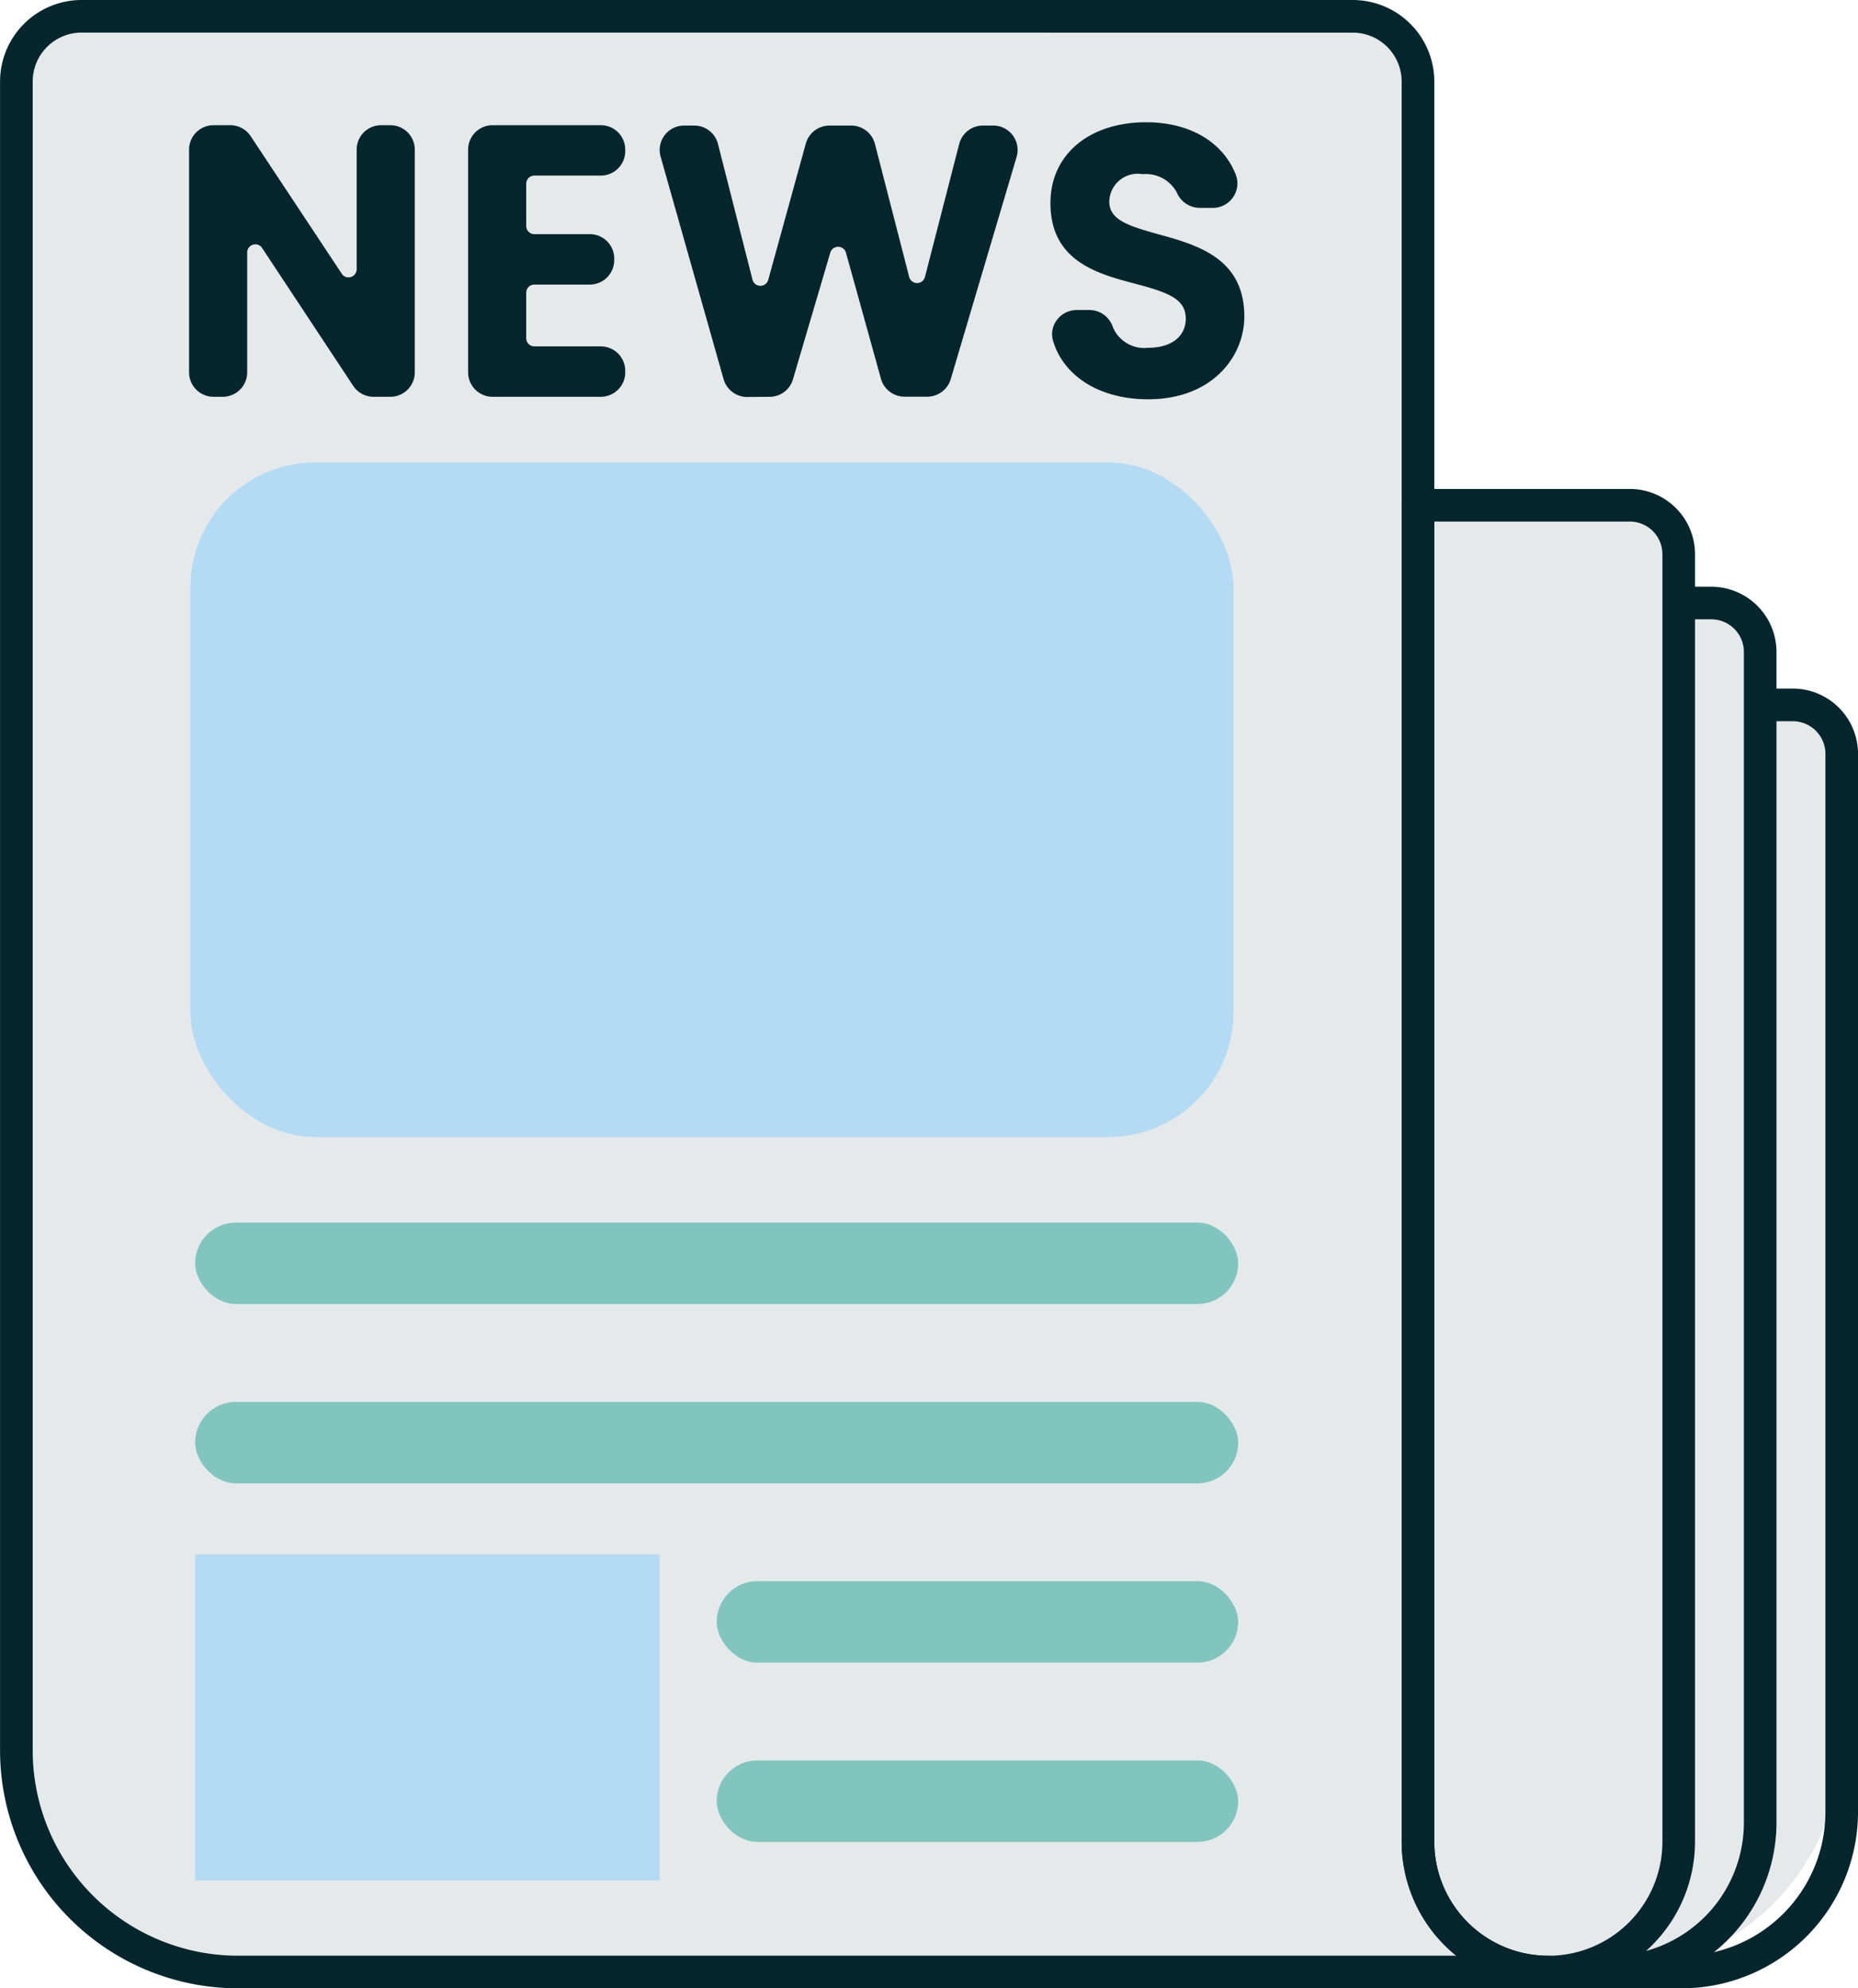
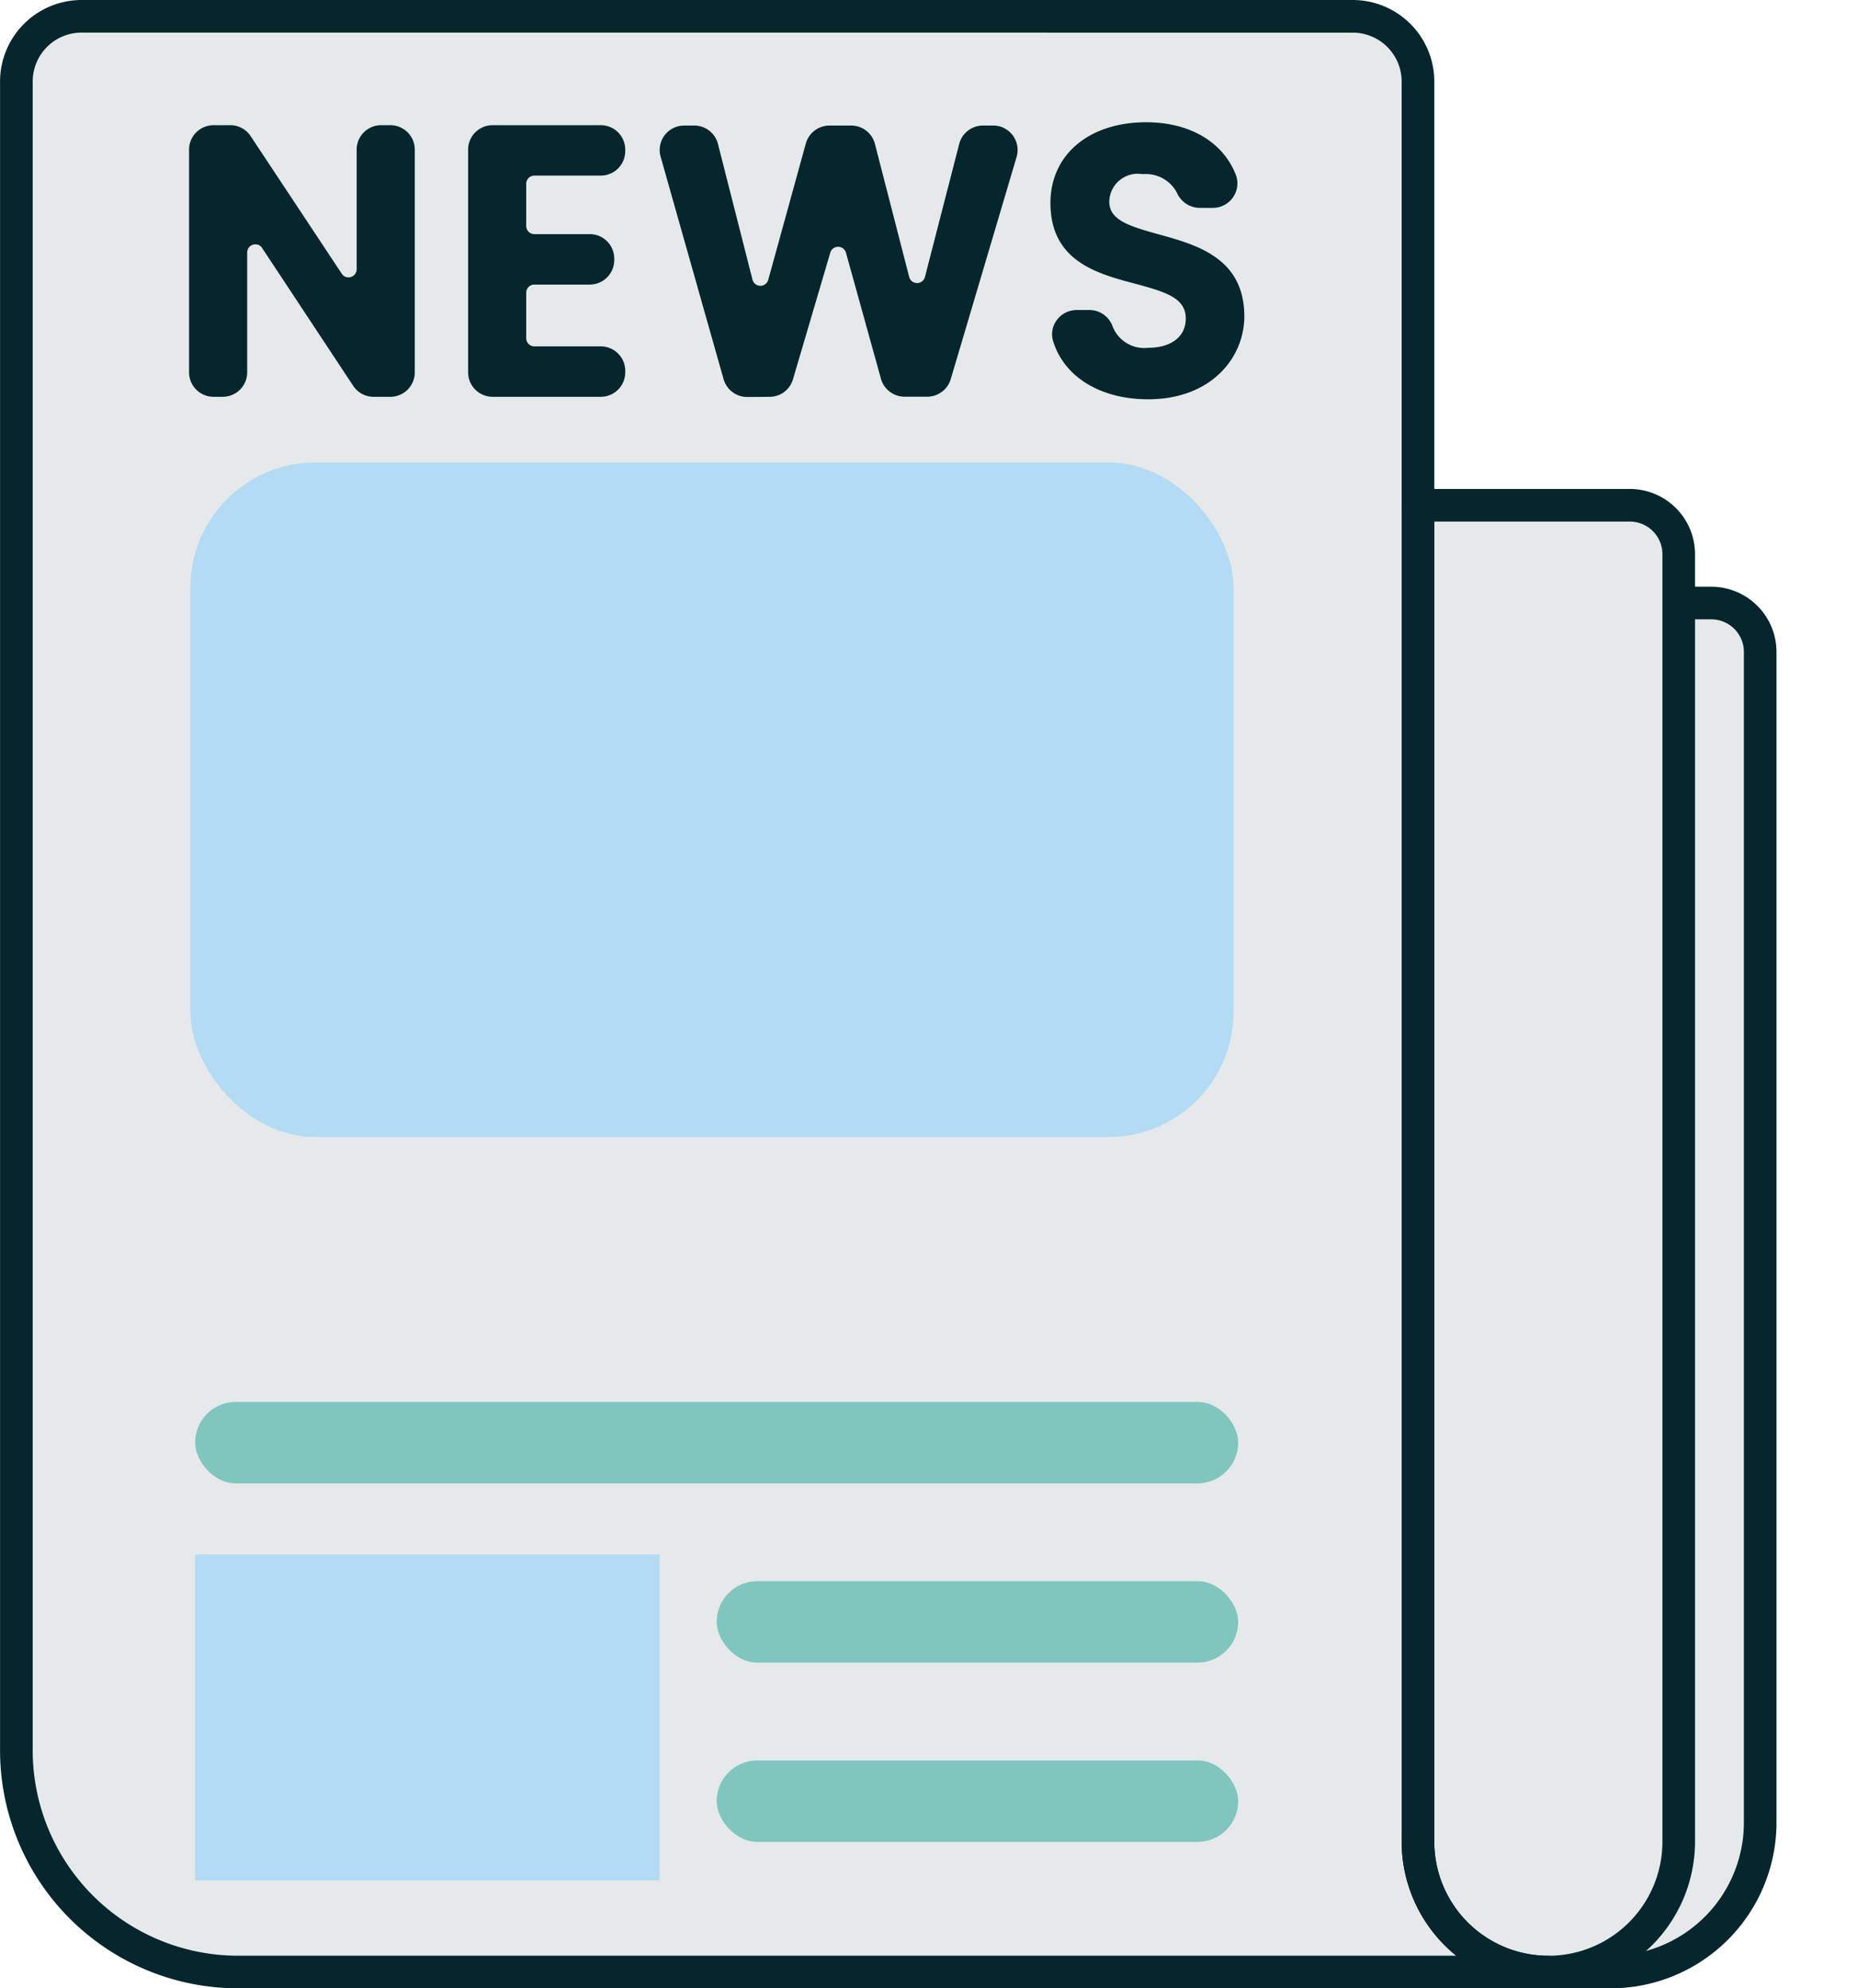
<svg xmlns="http://www.w3.org/2000/svg" width="120.97" height="129.459" viewBox="0 0 120.97 129.459">
  <g id="Group_1242" data-name="Group 1242" transform="translate(-1966.488 -3596.087)">
    <g id="Group_905" data-name="Group 905" transform="translate(2058.807 3641.981)">
      <g id="Group_904" data-name="Group 904">
-         <path id="Rectangle_2192" data-name="Rectangle 2192" d="M0,0H22.943A4.647,4.647,0,0,1,27.59,4.647V67.306a15.2,15.2,0,0,1-15.2,15.2h0A12.392,12.392,0,0,1,0,70.112V0A0,0,0,0,1,0,0Z" fill="#e6e9ea" />
-       </g>
+         </g>
    </g>
    <g id="Group_907" data-name="Group 907" transform="translate(2057.746 3640.92)">
      <g id="Group_906" data-name="Group 906" transform="translate(0)">
-         <path id="Path_1690" data-name="Path 1690" d="M2156.728,3765.213h-8.689a9.561,9.561,0,0,1-9.55-9.55v-74.015a1.061,1.061,0,0,1,1.061-1.061h24.406a4.25,4.25,0,0,1,4.245,4.245v68.909A11.485,11.485,0,0,1,2156.728,3765.213Zm-16.117-82.5v72.954a7.436,7.436,0,0,0,7.428,7.428h8.689a9.36,9.36,0,0,0,9.35-9.35v-68.909a2.125,2.125,0,0,0-2.122-2.123Z" transform="translate(-2138.488 -3680.587)" fill="#06262d" />
-       </g>
+         </g>
    </g>
    <g id="Group_909" data-name="Group 909" transform="translate(2058.625 3635.289)">
      <g id="Group_908" data-name="Group 908" transform="translate(0 0)">
        <path id="Rectangle_2193" data-name="Rectangle 2193" d="M0,0H18.621a3.944,3.944,0,0,1,3.944,3.944V76.956A12.048,12.048,0,0,1,10.516,89h0A10.516,10.516,0,0,1,0,78.487V0A0,0,0,0,1,0,0Z" fill="#e6e9ea" />
      </g>
    </g>
    <g id="Group_911" data-name="Group 911" transform="translate(2057.746 3634.288)">
      <g id="Group_910" data-name="Group 910" transform="translate(0)">
        <path id="Path_1691" data-name="Path 1691" d="M2152.108,3759.345h-4.07a9.561,9.561,0,0,1-9.55-9.55v-80.647a1.061,1.061,0,0,1,1.061-1.061h19.1a4.249,4.249,0,0,1,4.244,4.244v76.227A10.8,10.8,0,0,1,2152.108,3759.345Zm-11.5-89.135v79.585a7.436,7.436,0,0,0,7.428,7.428h4.07a8.674,8.674,0,0,0,8.664-8.664v-76.227a2.125,2.125,0,0,0-2.122-2.122Z" transform="translate(-2138.488 -3668.087)" fill="#06262d" />
      </g>
    </g>
    <g id="Group_913" data-name="Group 913" transform="translate(2058.625 3629.021)">
      <g id="Group_912" data-name="Group 912" transform="translate(0 0)">
        <path id="Rectangle_2194" data-name="Rectangle 2194" d="M0,0H13.75a3.173,3.173,0,0,1,3.173,3.173V86.81a8.462,8.462,0,0,1-8.462,8.462h0A8.462,8.462,0,0,1,0,86.81V0A0,0,0,0,1,0,0Z" fill="#e6e9ea" />
      </g>
    </g>
    <g id="Group_915" data-name="Group 915" transform="translate(1967.549 3597.148)">
      <g id="Group_914" data-name="Group 914">
        <path id="Path_1692" data-name="Path 1692" d="M2059.746,3716.935v-114.6a4.244,4.244,0,0,0-4.245-4.245h-82.769a4.245,4.245,0,0,0-4.245,4.245V3711a14.422,14.422,0,0,0,14.422,14.422h85.325A8.489,8.489,0,0,1,2059.746,3716.935Z" transform="translate(-1968.488 -3598.087)" fill="#e6e9ea" />
      </g>
    </g>
    <g id="Group_933" data-name="Group 933" transform="translate(1978.798 3604.047)">
      <g id="Group_917" data-name="Group 917" transform="translate(0.531 0.722)">
        <g id="Group_916" data-name="Group 916">
          <path id="Path_1693" data-name="Path 1693" d="M2004.323,3613.51v14.5a1.061,1.061,0,0,1-1.061,1.061h-1.09a1.061,1.061,0,0,1-.885-.476l-5.929-8.971a1.061,1.061,0,0,0-1.946.585v7.8a1.061,1.061,0,0,1-1.061,1.061h-.6a1.061,1.061,0,0,1-1.061-1.061v-14.5a1.061,1.061,0,0,1,1.061-1.062h1.09a1.062,1.062,0,0,1,.885.475l5.93,8.955a1.061,1.061,0,0,0,1.946-.586v-7.782a1.061,1.061,0,0,1,1.061-1.062h.6A1.061,1.061,0,0,1,2004.323,3613.51Z" transform="translate(-1990.689 -3612.449)" fill="#06262d" />
        </g>
      </g>
      <g id="Group_919" data-name="Group 919" transform="translate(18.699 0.722)">
        <g id="Group_918" data-name="Group 918">
          <path id="Path_1694" data-name="Path 1694" d="M2033.041,3614.669h-4.325a1.061,1.061,0,0,0-1.061,1.061v2.749a1.061,1.061,0,0,0,1.061,1.061h3.609a1.061,1.061,0,0,1,1.061,1.061v.1a1.062,1.062,0,0,1-1.061,1.062h-3.609a1.061,1.061,0,0,0-1.061,1.061v2.963a1.061,1.061,0,0,0,1.061,1.061h4.325a1.061,1.061,0,0,1,1.061,1.061v.1a1.061,1.061,0,0,1-1.061,1.061h-7.047a1.061,1.061,0,0,1-1.061-1.061v-14.5a1.062,1.062,0,0,1,1.061-1.062h7.047a1.061,1.061,0,0,1,1.061,1.062v.1A1.061,1.061,0,0,1,2033.041,3614.669Z" transform="translate(-2024.933 -3612.449)" fill="#06262d" />
        </g>
      </g>
      <g id="Group_921" data-name="Group 921" transform="translate(31.17 0.745)">
        <g id="Group_920" data-name="Group 920">
          <path id="Path_1695" data-name="Path 1695" d="M2049.5,3612.494h.661a1.061,1.061,0,0,1,1.028.8l2.248,8.834a1.061,1.061,0,0,0,2.051.02l2.446-8.875a1.061,1.061,0,0,1,1.023-.779h1.426a1.061,1.061,0,0,1,1.028.8l2.229,8.656a1.061,1.061,0,0,0,2.055,0l2.229-8.656a1.061,1.061,0,0,1,1.028-.8h.67a1.061,1.061,0,0,1,1.017,1.363l-4.29,14.472a1.062,1.062,0,0,1-1.017.76h-1.481a1.061,1.061,0,0,1-1.022-.778l-2.279-8.208a1.061,1.061,0,0,0-2.041-.016l-2.43,8.247a1.061,1.061,0,0,1-1.01.761l-1.46.012a1.061,1.061,0,0,1-1.029-.772l-4.1-14.49A1.061,1.061,0,0,1,2049.5,3612.494Z" transform="translate(-2048.436 -3612.494)" fill="#06262d" />
        </g>
      </g>
      <g id="Group_930" data-name="Group 930">
        <g id="Group_923" data-name="Group 923" transform="translate(0 0.191)">
          <g id="Group_922" data-name="Group 922">
            <path id="Path_1696" data-name="Path 1696" d="M2002.792,3611.449h-.6a1.593,1.593,0,0,0-1.592,1.592v7.782a.529.529,0,0,1-.542.533.5.5,0,0,1-.43-.24l-5.93-8.954a1.587,1.587,0,0,0-1.327-.713h-1.09a1.593,1.593,0,0,0-1.592,1.592v14.5a1.593,1.593,0,0,0,1.592,1.592h.6a1.593,1.593,0,0,0,1.592-1.592v-7.8a.53.53,0,0,1,.542-.533.5.5,0,0,1,.431.24l5.929,8.972a1.588,1.588,0,0,0,1.328.714h1.09a1.593,1.593,0,0,0,1.592-1.592v-14.5A1.593,1.593,0,0,0,2002.792,3611.449Z" transform="translate(-1989.689 -3611.449)" fill="#06262d" />
          </g>
        </g>
        <g id="Group_925" data-name="Group 925" transform="translate(18.169 0.191)">
          <g id="Group_924" data-name="Group 924">
            <path id="Path_1697" data-name="Path 1697" d="M2032.572,3611.449h-7.047a1.593,1.593,0,0,0-1.592,1.592v14.5a1.593,1.593,0,0,0,1.592,1.592h7.047a1.593,1.593,0,0,0,1.592-1.592v-.1a1.593,1.593,0,0,0-1.592-1.591h-4.325a.531.531,0,0,1-.531-.531v-2.963a.53.53,0,0,1,.531-.53h3.608a1.593,1.593,0,0,0,1.592-1.592v-.1a1.593,1.593,0,0,0-1.592-1.592h-3.608a.531.531,0,0,1-.531-.531v-2.749a.531.531,0,0,1,.531-.531h4.325a1.594,1.594,0,0,0,1.592-1.592v-.1A1.593,1.593,0,0,0,2032.572,3611.449Z" transform="translate(-2023.934 -3611.449)" fill="#06262d" />
          </g>
        </g>
        <g id="Group_927" data-name="Group 927" transform="translate(30.638 0.215)">
          <g id="Group_926" data-name="Group 926">
            <path id="Path_1698" data-name="Path 1698" d="M2069.149,3611.494h-.669a1.592,1.592,0,0,0-1.542,1.2l-2.229,8.656a.53.53,0,0,1-1.027,0l-2.229-8.656a1.592,1.592,0,0,0-1.542-1.2h-1.425a1.6,1.6,0,0,0-1.534,1.169l-2.446,8.875a.531.531,0,0,1-1.026-.01l-2.247-8.834a1.59,1.59,0,0,0-1.542-1.2h-.661a1.591,1.591,0,0,0-1.532,2.025l4.1,14.49a1.6,1.6,0,0,0,1.531,1.158l1.473-.012a1.581,1.581,0,0,0,1.514-1.142l2.43-8.246a.531.531,0,0,1,1.02.007l2.278,8.208a1.6,1.6,0,0,0,1.534,1.166h1.481a1.6,1.6,0,0,0,1.527-1.139l4.29-14.473a1.592,1.592,0,0,0-1.527-2.044Z" transform="translate(-2047.435 -3611.494)" fill="#06262d" />
          </g>
        </g>
        <g id="Group_929" data-name="Group 929" transform="translate(56.083)">
          <g id="Group_928" data-name="Group 928">
            <path id="Path_1699" data-name="Path 1699" d="M2102.442,3618.388c-2-.552-3.22-.95-3.22-2.136a1.848,1.848,0,0,1,2.125-1.788h.124a2.282,2.282,0,0,1,2.148,1.2,1.631,1.631,0,0,0,1.476,1h.871a1.6,1.6,0,0,0,1.321-.7,1.576,1.576,0,0,0,.17-1.461c-.834-2.138-3.012-3.414-5.828-3.414-3.731,0-6.238,2.113-6.238,5.258,0,3.784,3.044,4.6,5.49,5.248,2.059.549,3.321.953,3.321,2.273,0,1.175-.94,1.905-2.454,1.905a2.21,2.21,0,0,1-2.307-1.382,1.6,1.6,0,0,0-1.5-1.077h-.843a1.613,1.613,0,0,0-1.292.653,1.534,1.534,0,0,0-.24,1.374c.717,2.335,3.086,3.786,6.186,3.786,4.111,0,6.262-2.718,6.262-5.4C2108.01,3619.926,2104.923,3619.073,2102.442,3618.388Z" transform="translate(-2095.392 -3611.089)" fill="#06262d" />
          </g>
        </g>
      </g>
      <g id="Group_932" data-name="Group 932" transform="translate(56.613 0.531)">
        <g id="Group_931" data-name="Group 931">
          <path id="Path_1700" data-name="Path 1700" d="M2102.218,3629.066c-2.779,0-5.023-1.273-5.679-3.411a1.054,1.054,0,0,1,1.025-1.341h.844a1.064,1.064,0,0,1,1,.722,2.71,2.71,0,0,0,2.809,1.738c1.91,0,2.984-1.027,2.984-2.436,0-4.011-8.811-1.409-8.811-7.521,0-2.913,2.316-4.728,5.707-4.728,2.6,0,4.569,1.117,5.334,3.076a1.062,1.062,0,0,1-1,1.436h-.871a1.09,1.09,0,0,1-.99-.681,2.773,2.773,0,0,0-2.62-1.515c-1.576-.048-2.793.716-2.793,2.316,0,3.749,8.787,1.409,8.787,7.474C2107.949,3626.677,2105.919,3629.066,2102.218,3629.066Z" transform="translate(-2096.392 -3612.089)" fill="#06262d" />
        </g>
      </g>
    </g>
    <g id="Group_935" data-name="Group 935" transform="translate(1978.884 3626.197)">
      <g id="Group_934" data-name="Group 934">
        <rect id="Rectangle_2195" data-name="Rectangle 2195" width="67.913" height="43.921" rx="8.138" fill="#b3dbf4" />
      </g>
    </g>
    <g id="Group_937" data-name="Group 937" transform="translate(1979.192 3675.689)">
      <g id="Group_936" data-name="Group 936">
-         <rect id="Rectangle_2196" data-name="Rectangle 2196" width="67.913" height="5.306" rx="2.653" fill="#80c6bf" />
-       </g>
+         </g>
    </g>
    <g id="Group_939" data-name="Group 939" transform="translate(1979.192 3687.362)">
      <g id="Group_938" data-name="Group 938">
        <rect id="Rectangle_2197" data-name="Rectangle 2197" width="67.913" height="5.306" rx="2.653" fill="#80c6bf" />
      </g>
    </g>
    <g id="Group_941" data-name="Group 941" transform="translate(2013.148 3699.034)">
      <g id="Group_940" data-name="Group 940">
        <rect id="Rectangle_2198" data-name="Rectangle 2198" width="33.956" height="5.306" rx="2.653" fill="#80c6bf" />
      </g>
    </g>
    <g id="Group_943" data-name="Group 943" transform="translate(2013.148 3710.707)">
      <g id="Group_942" data-name="Group 942">
        <rect id="Rectangle_2199" data-name="Rectangle 2199" width="33.956" height="5.306" rx="2.653" fill="#80c6bf" />
      </g>
    </g>
    <g id="Group_945" data-name="Group 945" transform="translate(1979.192 3697.295)">
      <g id="Group_944" data-name="Group 944">
        <rect id="Rectangle_2200" data-name="Rectangle 2200" width="30.244" height="21.223" fill="#b3dbf4" />
      </g>
    </g>
    <g id="Group_947" data-name="Group 947" transform="translate(2057.746 3627.921)">
      <g id="Group_946" data-name="Group 946" transform="translate(0)">
        <path id="Path_1701" data-name="Path 1701" d="M2148.038,3753.712a9.561,9.561,0,0,1-9.55-9.55v-87.013a1.061,1.061,0,0,1,1.061-1.061h13.795a4.25,4.25,0,0,1,4.245,4.245v83.83A9.561,9.561,0,0,1,2148.038,3753.712Zm-7.428-95.5v85.952a7.428,7.428,0,0,0,14.856,0v-83.83a2.125,2.125,0,0,0-2.123-2.122Z" transform="translate(-2138.488 -3656.087)" fill="#06262d" />
      </g>
    </g>
    <g id="Group_949" data-name="Group 949" transform="translate(1966.488 3596.087)">
      <g id="Group_948" data-name="Group 948">
        <path id="Path_1702" data-name="Path 1702" d="M2067.3,3725.546h-85.325a15.5,15.5,0,0,1-15.484-15.483v-108.67a5.312,5.312,0,0,1,5.306-5.306h82.769a5.312,5.312,0,0,1,5.306,5.306V3716a7.436,7.436,0,0,0,7.428,7.428,1.061,1.061,0,0,1,0,2.122Zm-95.5-127.337a3.187,3.187,0,0,0-3.183,3.183v108.67a13.376,13.376,0,0,0,13.361,13.361H2061.3a9.535,9.535,0,0,1-3.554-7.428v-114.6a3.187,3.187,0,0,0-3.184-3.183Z" transform="translate(-1966.488 -3596.087)" fill="#06262d" />
      </g>
    </g>
  </g>
</svg>